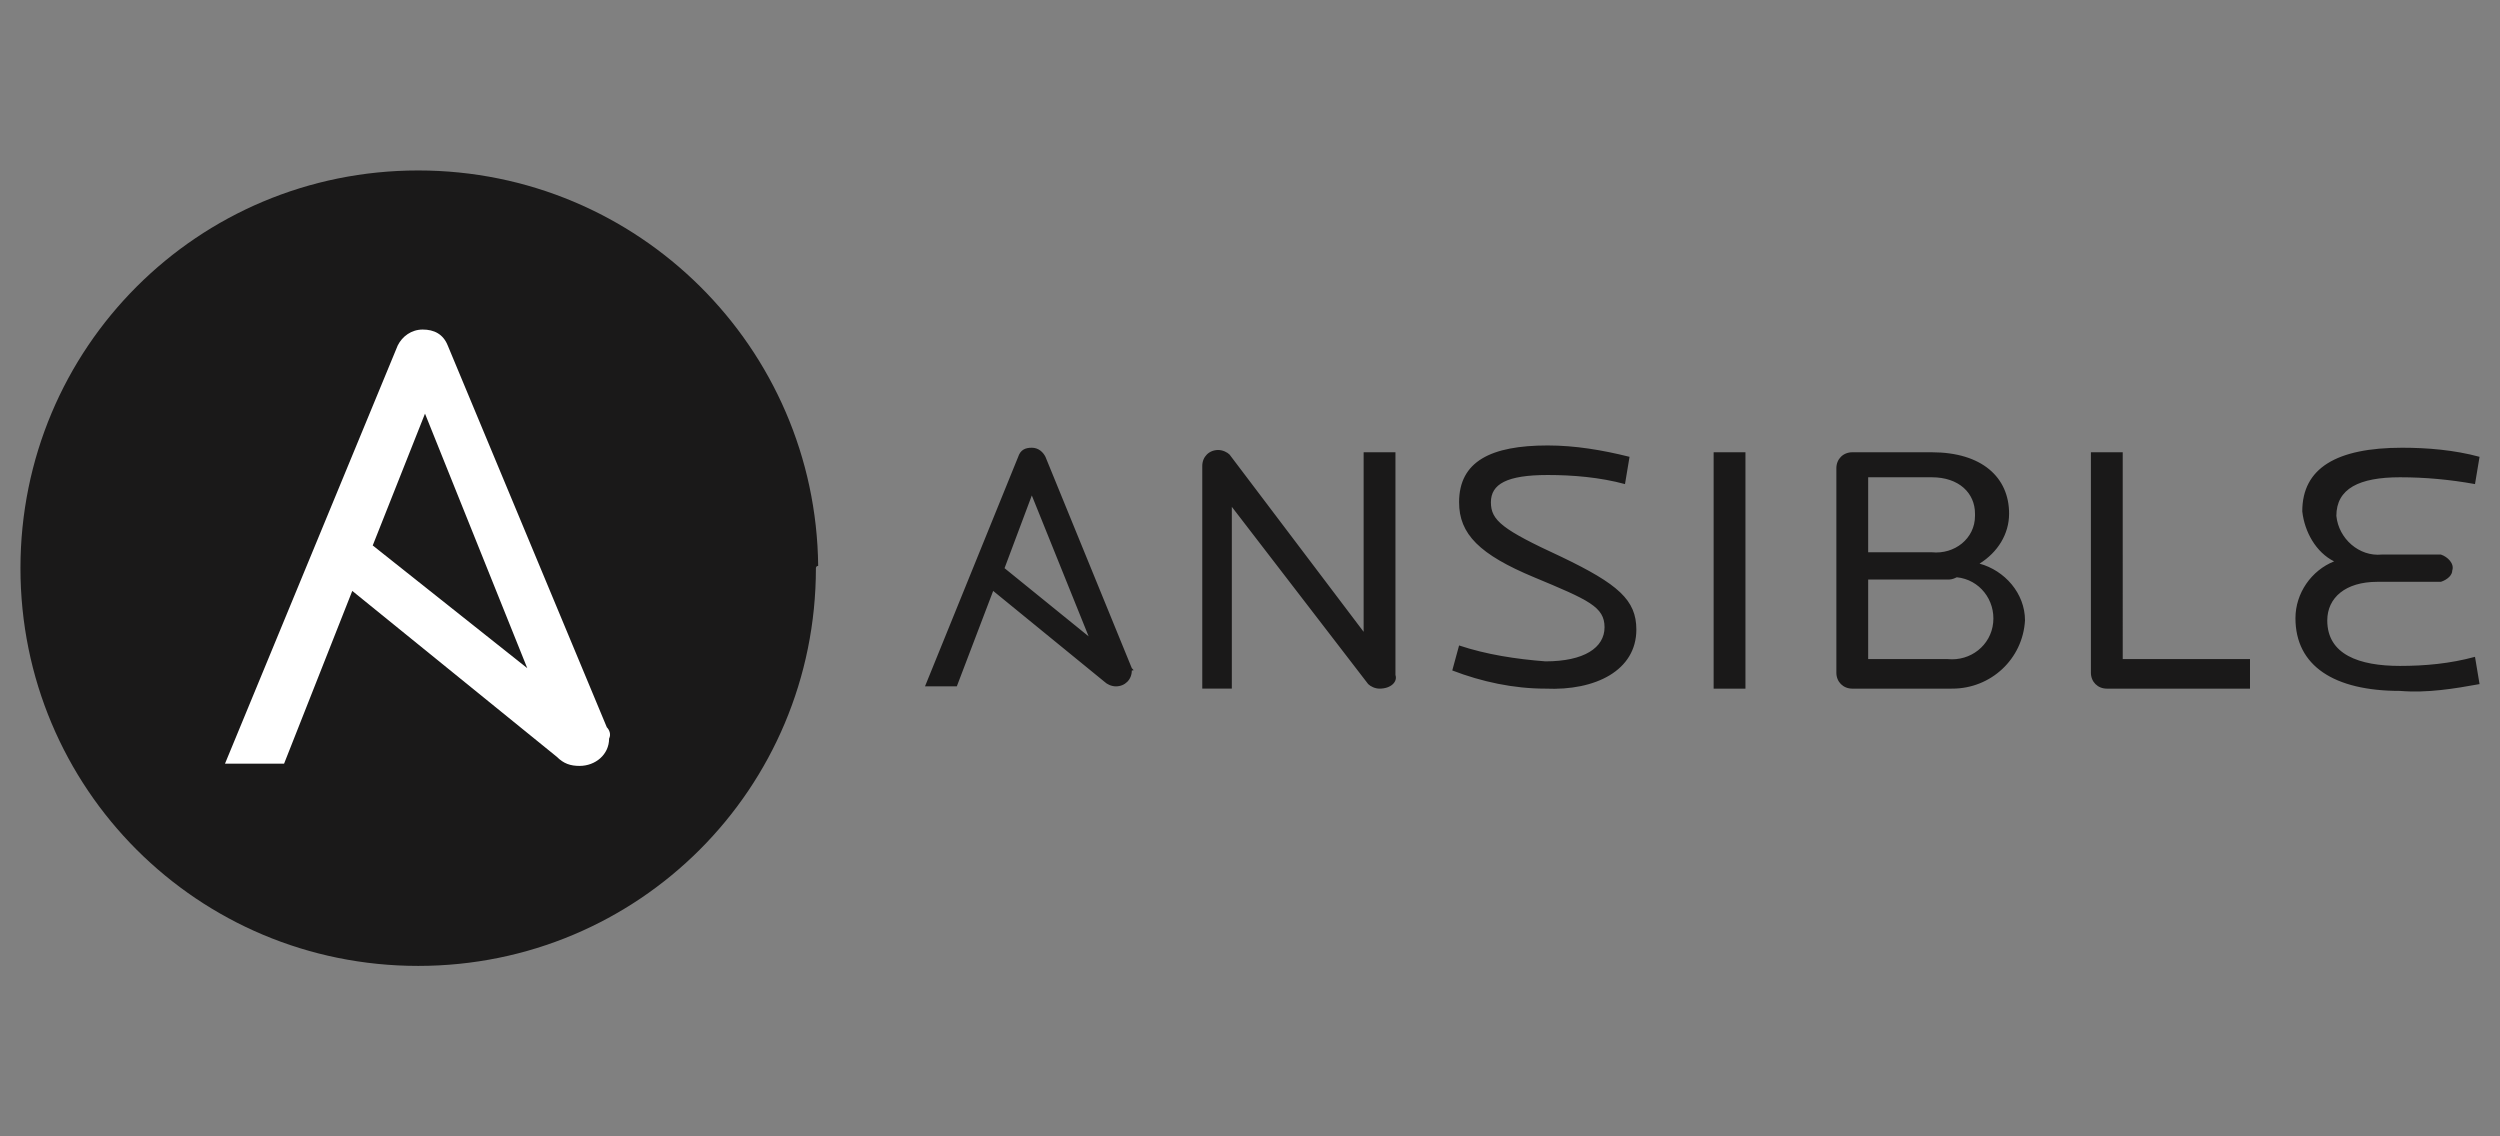
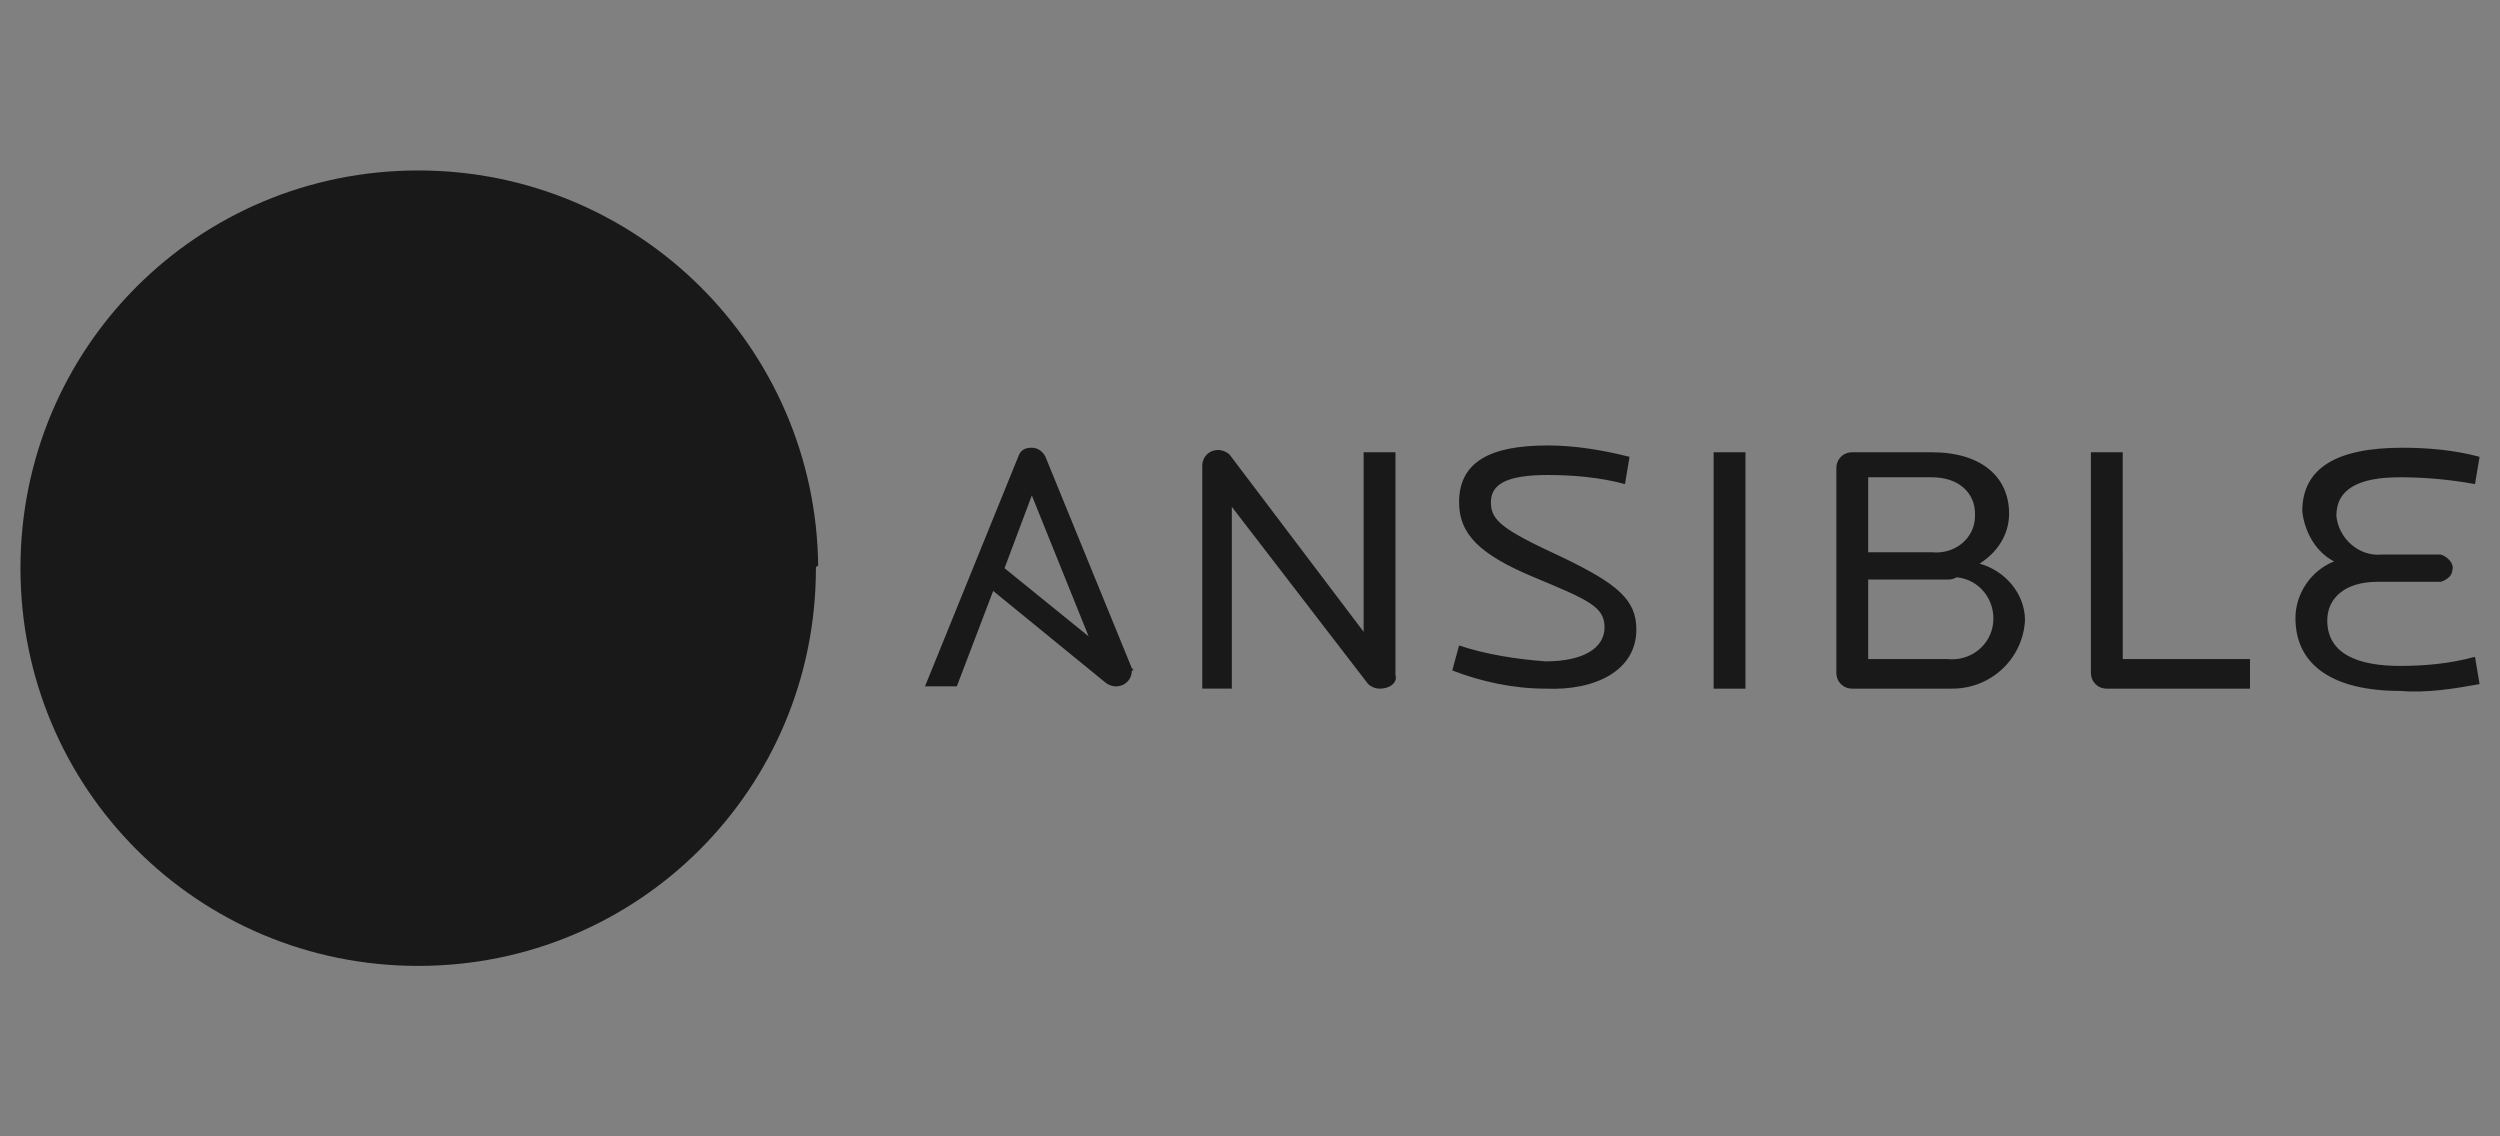
<svg xmlns="http://www.w3.org/2000/svg" version="1.1" id="Layer_1" x="0px" y="0px" viewBox="0 0 110 50" style="enable-background:new 0 0 110 50;" xml:space="preserve">
  <rect x="0" y="0" width="110" height="50" fill="#808080" stroke="none" />
  <style type="text/css"> .st0{fill:#1A1919;} .st1{fill:#FFFFFF;} </style>
  <g>
    <path class="st0" d="M60.7,30.3c-0.2,0-0.4-0.1-0.5-0.2l-6-7.8v8h-1.3v-9.8c0-0.4,0.3-0.7,0.7-0.7c0.2,0,0.4,0.1,0.5,0.2l5.9,7.8 v-7.9h1.4v9.8C61.5,30,61.2,30.3,60.7,30.3C60.8,30.3,60.8,30.3,60.7,30.3 M68,30.3c-1.4,0-2.8-0.3-4.1-0.8l0.3-1.1 c1.2,0.4,2.5,0.6,3.8,0.7c1.7,0,2.6-0.6,2.6-1.5s-0.7-1.2-3.1-2.2c-2.4-1-3.3-1.9-3.3-3.3c0-1.8,1.4-2.5,3.9-2.5 c1.2,0,2.4,0.2,3.6,0.5l-0.2,1.2c-1.1-0.3-2.3-0.4-3.4-0.4c-1.8,0-2.5,0.4-2.5,1.2s0.5,1.2,3.1,2.4c2.5,1.2,3.3,1.9,3.3,3.2 C72,29.5,70.2,30.4,68,30.3 M75.4,19.9h1.4v10.4h-1.4V19.9z M85.7,25.5h-3.5v3.5h3.5c1,0.1,1.9-0.6,2-1.6c0.1-1-0.6-1.9-1.6-2 C85.9,25.5,85.8,25.5,85.7,25.5 M85,21h-2.8v3.3H85c1,0.1,1.9-0.6,1.9-1.6c0,0,0-0.1,0-0.1C86.9,21.7,86.2,21,85,21 M85.7,30.3 h-4.2c-0.4,0-0.7-0.3-0.7-0.7l0,0v-9c0-0.4,0.3-0.7,0.7-0.7h3.5c2.2,0,3.4,1.1,3.4,2.7c0,0.9-0.5,1.7-1.3,2.2c1.1,0.3,2,1.3,2,2.5 c-0.1,1.7-1.5,3-3.2,3C85.7,30.3,85.7,30.3,85.7,30.3 M92.7,30.3c-0.4,0-0.7-0.3-0.7-0.7v-9.7h1.4V29H99v1.3L92.7,30.3z M105.6,30.4c-2.9,0-4.6-1.1-4.6-3.2c0-1.1,0.7-2.1,1.7-2.5c-0.8-0.4-1.3-1.3-1.4-2.2c0-1.9,1.5-2.8,4.4-2.8c1.1,0,2.3,0.1,3.4,0.4 l-0.2,1.2c-1.1-0.2-2.2-0.3-3.3-0.3c-1.8,0-2.8,0.5-2.8,1.7c0.1,1,1,1.8,2,1.7c0.1,0,0.1,0,0.2,0h2.4c0.3,0.1,0.6,0.4,0.5,0.7 c0,0.2-0.2,0.4-0.5,0.5h-2.8c-1.4,0-2.2,0.7-2.2,1.7c0,1.5,1.4,2,3.2,2c1.1,0,2.2-0.1,3.3-0.4l0.2,1.2 C108,30.3,106.8,30.5,105.6,30.4 M45.4,21.8l2.5,6.2l-3.7-3L45.4,21.8z M49.8,29.4L46,20.1c-0.1-0.2-0.3-0.4-0.6-0.4 c-0.3,0-0.5,0.1-0.6,0.4l-4.1,10.1h1.4l1.6-4.2l4.9,4c0.1,0.1,0.3,0.2,0.5,0.2c0.4,0,0.7-0.3,0.7-0.7c0,0,0,0,0,0 C49.9,29.5,49.9,29.5,49.8,29.4L49.8,29.4z" />
    <g>
      <path class="st0" d="M35.9,25c0,9.7-7.8,17.5-17.5,17.5C8.7,42.5,0.9,34.7,0.9,25c0-9.7,7.8-17.5,17.5-17.5 c9.7,0,17.5,7.8,17.6,17.4C35.9,24.9,35.9,25,35.9,25" />
-       <path class="st1" d="M18.7,18.2l4.5,11.2L16.4,24C16.4,24,18.7,18.2,18.7,18.2z M26.7,32l-7-16.8c-0.2-0.5-0.6-0.7-1.1-0.7 c-0.5,0-0.9,0.3-1.1,0.7L9.9,33.6h2.6l3-7.6l9,7.3c0.3,0.3,0.6,0.4,1,0.4c0.7,0,1.3-0.5,1.3-1.2c0,0,0,0,0,0 C26.9,32.3,26.8,32.1,26.7,32L26.7,32z" />
    </g>
  </g>
</svg>